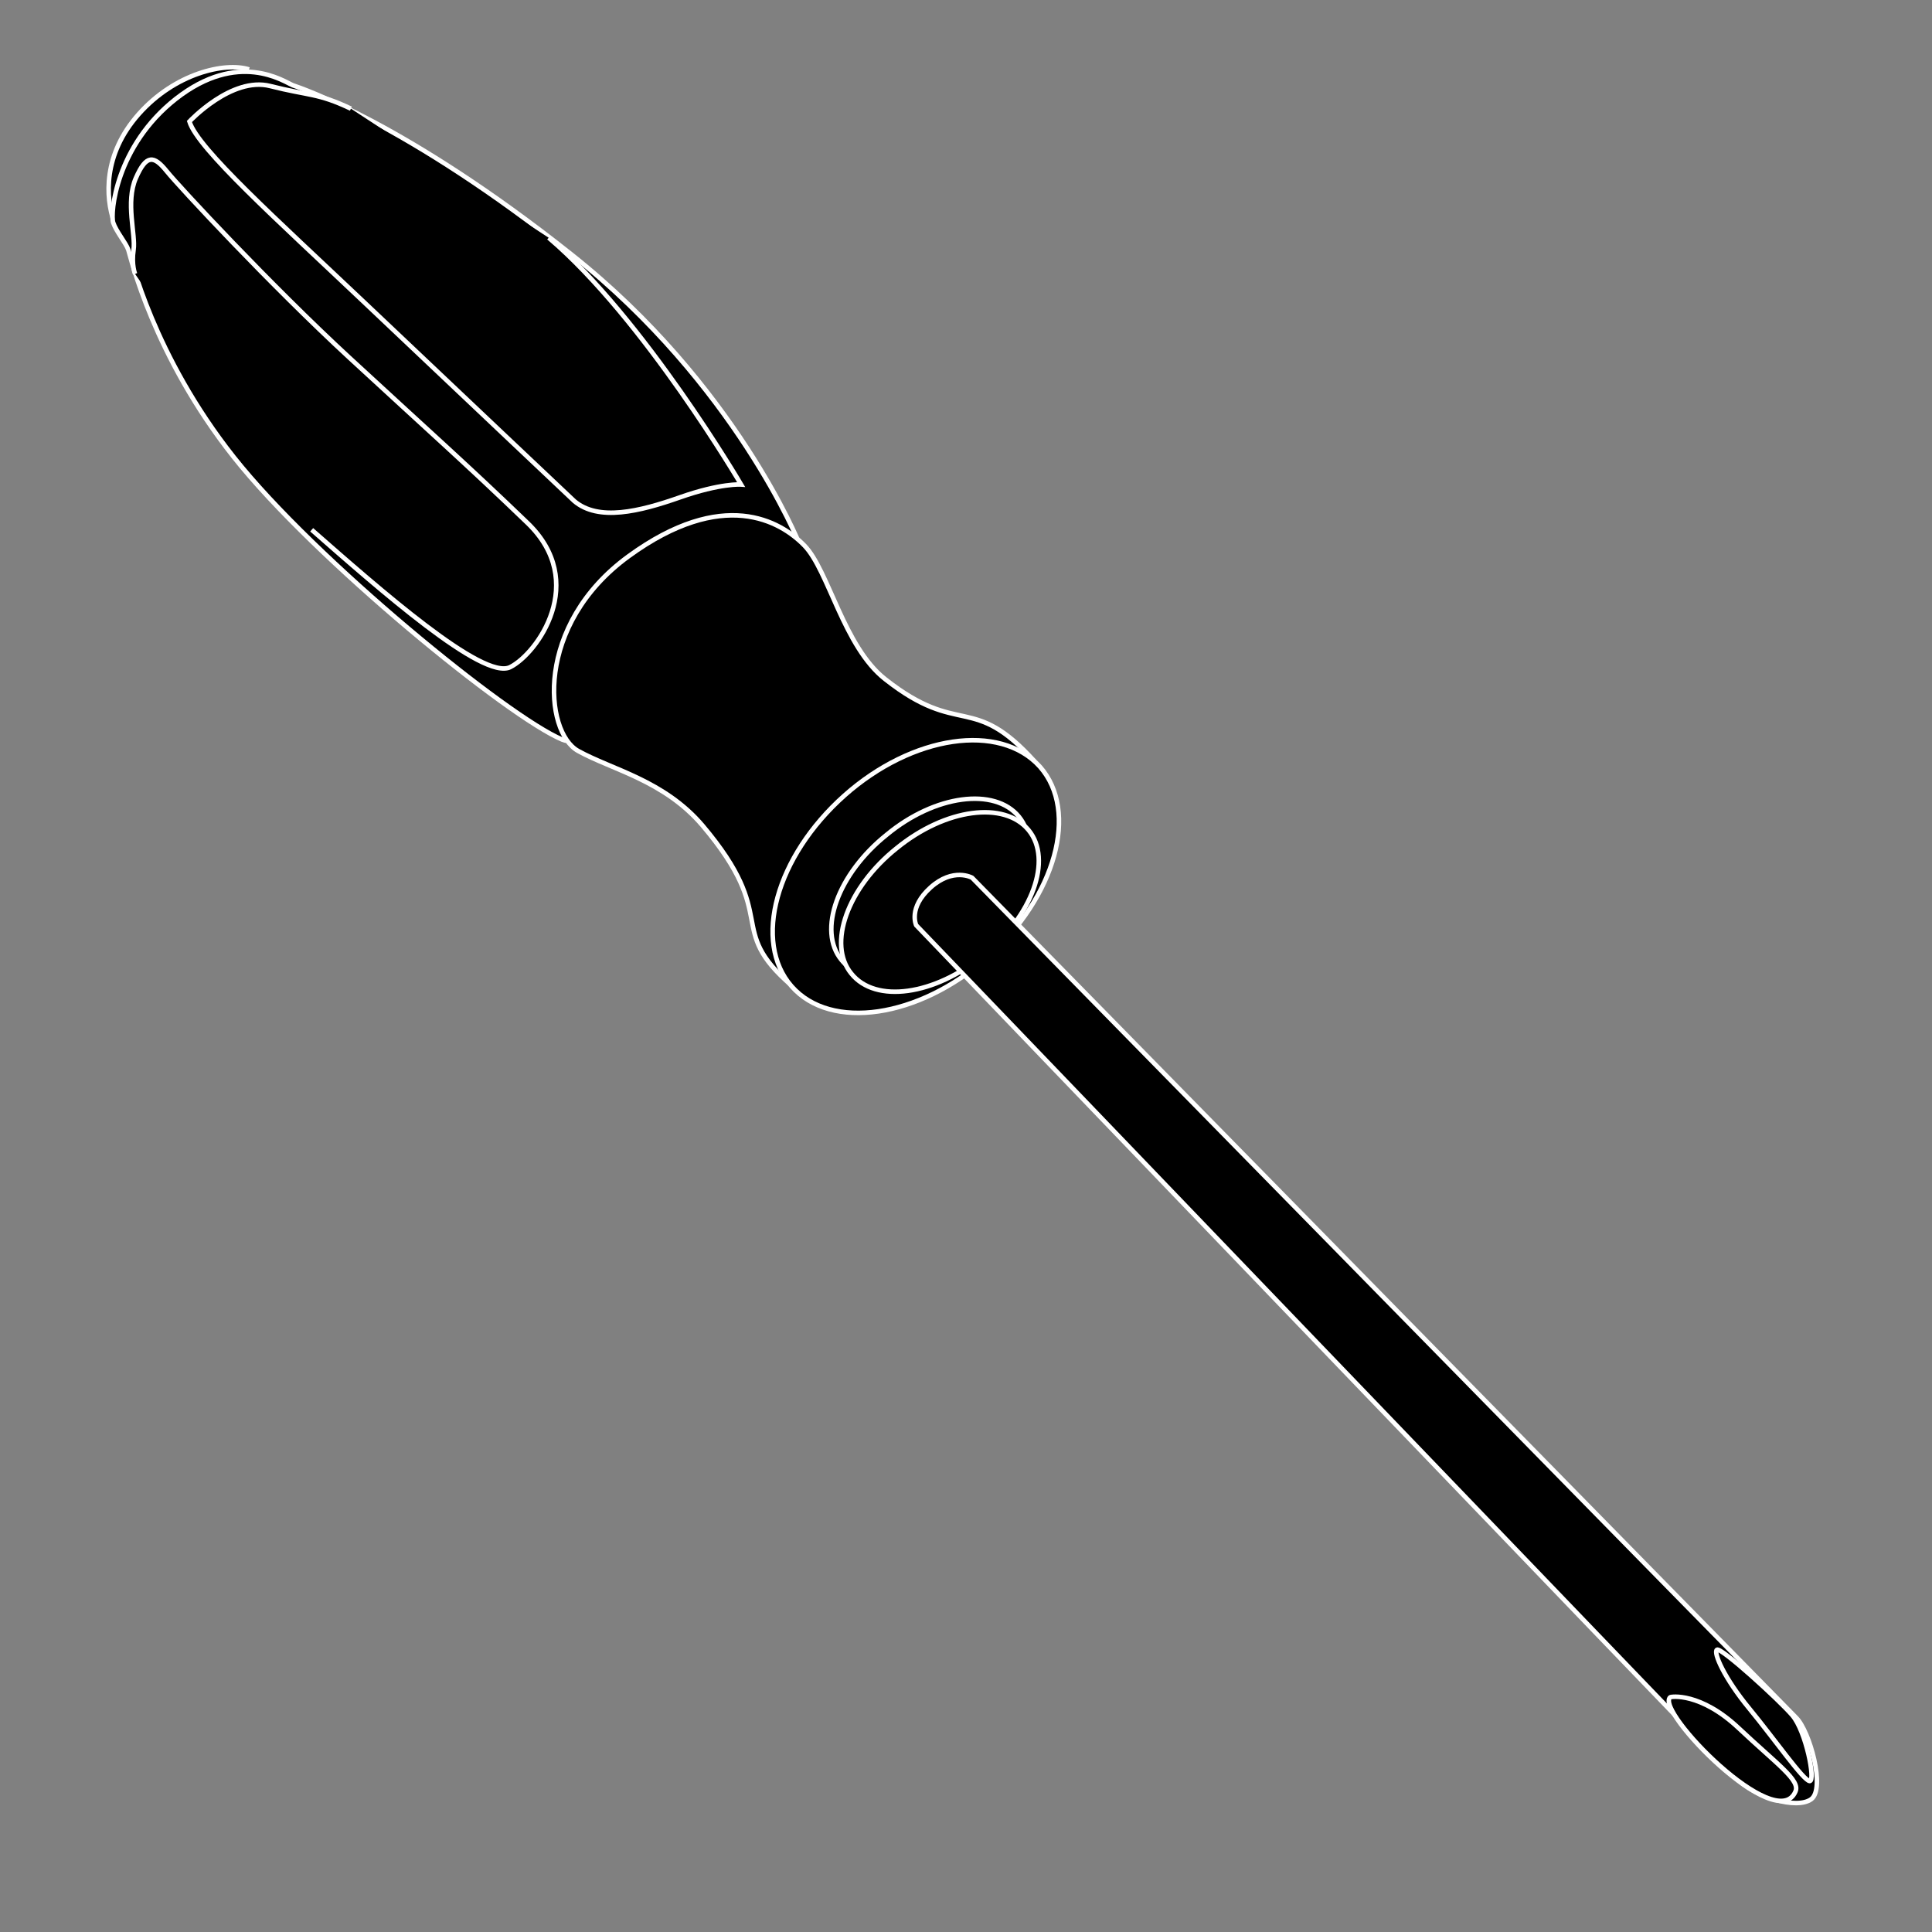
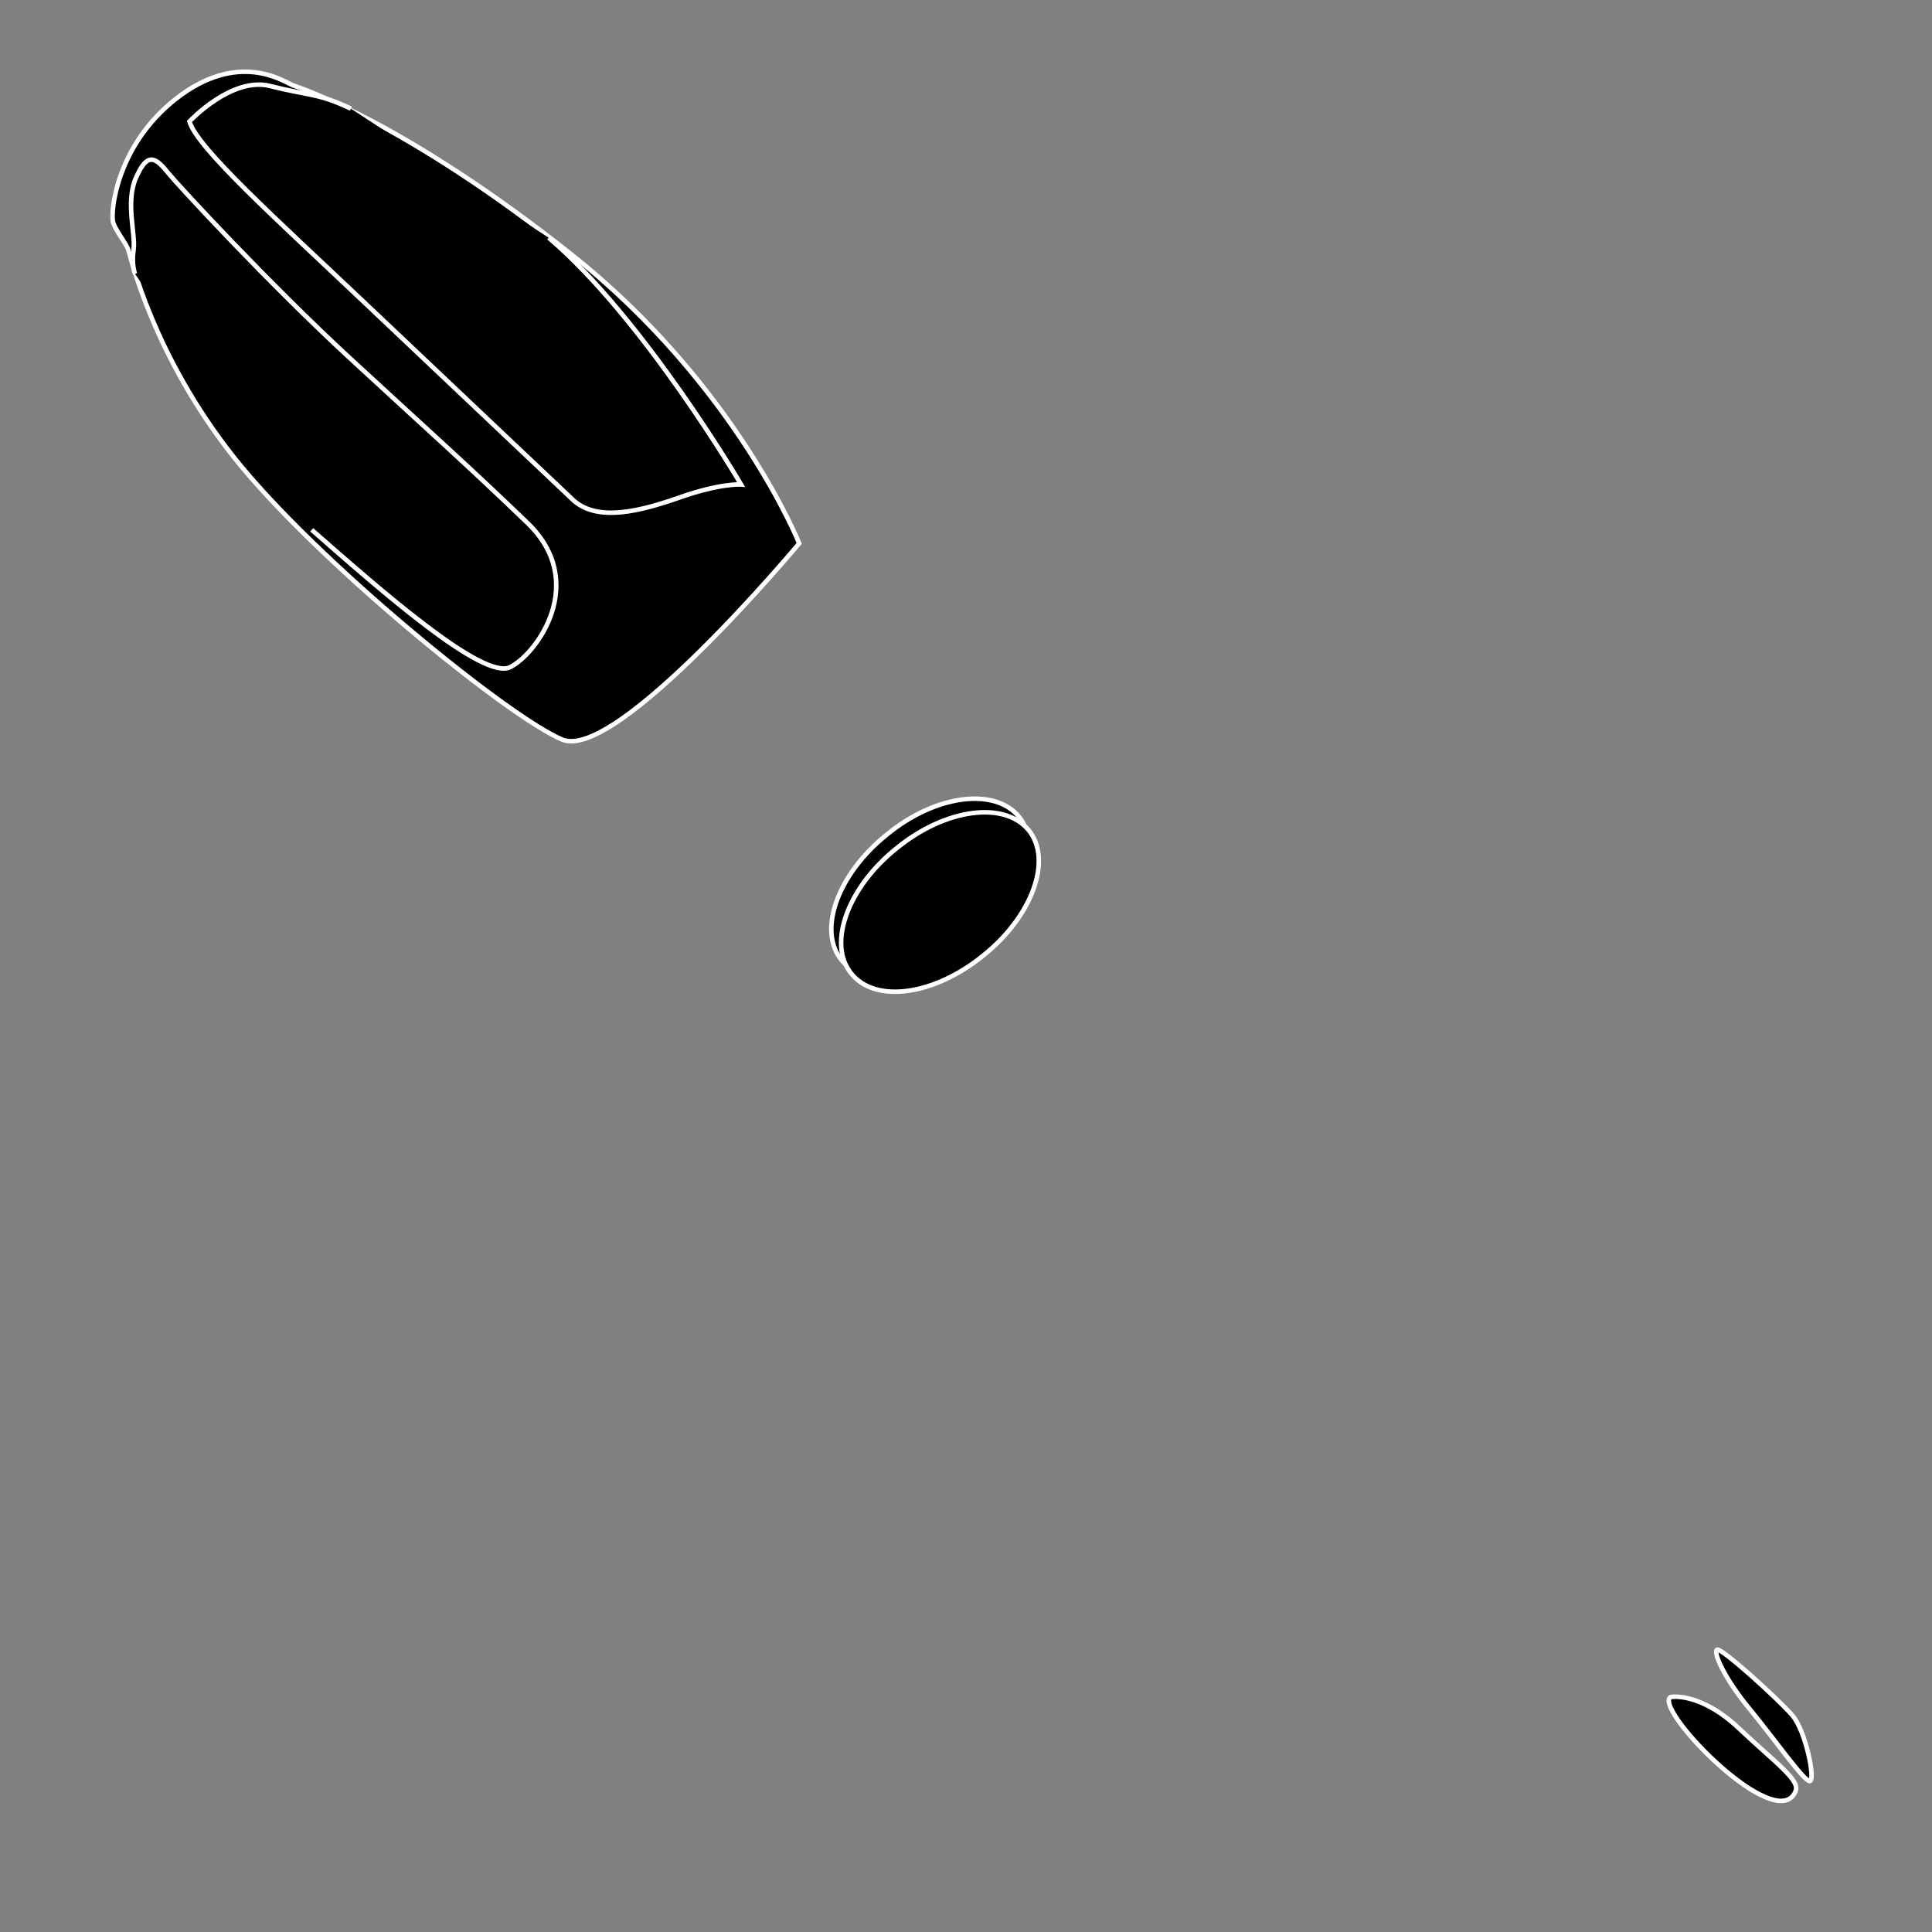
<svg xmlns="http://www.w3.org/2000/svg" version="1.1" id="Layer_2" x="0px" y="0px" viewBox="0 0 256 256" style="enable-background:new 0 0 256 256;" xml:space="preserve">
  <rect x="0" y="0" width="256" height="256" fill="#808080" stroke="none" />
  <style type="text/css">
	.st0{stroke:#FFFFFF;stroke-width:0.6;stroke-miterlimit:10;}
</style>
  <g>
-     <path class="st0" d="M15.1,29.4c-1.1-3.2-1.5-8.9,3.3-14.3s11.4-6.9,14.6-5.9" />
    <path class="st0" d="M23.3,13.1c-8,6.3-8.7,15.2-8.3,16.4s1.7,2.7,2,3.6c0.3,0.9,3.3,14,14,27.5s36.3,34.4,43.5,37.4   c7.2,3,31.4-26,31.4-26s-8.4-21-30.2-38.3S40,11.7,38.8,11.3C37.6,10.8,31.6,6.6,23.3,13.1z" />
-     <path class="st0" d="M137.1,100.9c-8.3-9.2-9.9-3.1-19.8-10.9c-5.5-4.3-7.5-14.4-10.7-17.7c-3.2-3.3-10.8-7.7-23.3,1.4   S72.1,97,76.6,99.5s11.4,3.9,16.5,9.9c10.4,12.3,2.9,13.5,11.8,21.2" />
-     <path class="st0" d="M137.8,101.6c5.2,5.9,2.1,17.2-7,25.3c-9.1,8-20.7,9.7-25.9,3.8c-5.2-5.9-2.1-17.2,7-25.3   C120.9,97.4,132.5,95.7,137.8,101.6z" />
    <path class="st0" d="M135,108.2c3.2,3.9,0.5,11.4-6,16.6c-6.5,5.3-14.3,6.4-17.5,2.4c-3.2-3.9-0.5-11.4,6-16.6   C123.9,105.3,131.8,104.3,135,108.2z" />
    <path class="st0" d="M136.3,110c3.2,3.9,0.5,11.4-6,16.6c-6.5,5.3-14.3,6.4-17.5,2.4c-3.2-3.9-0.5-11.4,6-16.6   C125.3,107.1,133.1,106.1,136.3,110z" />
-     <path class="st0" d="M240,238.4c1.9-1.4-0.2-9-2-10.8S128.8,116.3,128.8,116.3s-2.5-1.4-5.5,1.3c-3,2.7-1.9,5-1.9,5   s105.6,110,108.4,112.8C232.5,238.2,238.1,239.8,240,238.4z" />
    <path class="st0" d="M221.3,224.9c0.1-0.1,4-0.7,9.1,4.1c5.1,4.8,8.2,6.9,7.5,8.4C235.4,243.2,219.3,226.7,221.3,224.9z" />
    <path class="st0" d="M227.5,218.6c-0.5,0.4,1,3.8,4.3,7.8s7.2,9.6,8,9.6c0.8,0-0.5-6.6-2.3-8.7S228,218.2,227.5,218.6z" />
    <path class="st0" d="M72.7,31.5c12.6,10.7,25.5,32.7,25.5,32.7s-2.7-0.2-8.1,1.7s-10.8,3.2-14,0.5c0,0-16.4-15.5-27.9-26.4   S26.2,19.7,25.1,16.1c0,0,5.6-6,10.7-4.7s6.3,0.9,10.7,3" />
    <path class="st0" d="M41.3,70.2c8.9,7.8,22.7,20,26.3,18.2S78,77.1,69.9,69.3S56.7,57,46.3,47.4S23.8,24.8,22.1,22.7   c-1.7-2.1-2.7-2.3-4.1,0.9s0,7.5-0.3,9.5c-0.3,2,0.2,3.2,0.2,3.2" />
  </g>
</svg>